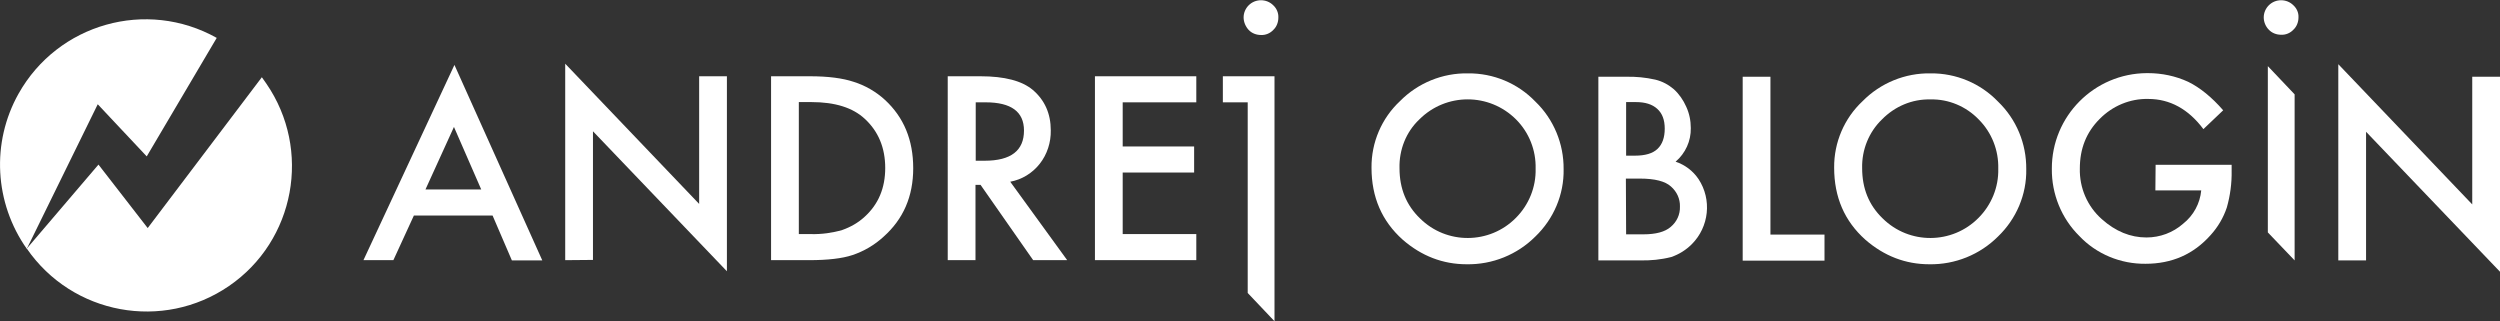
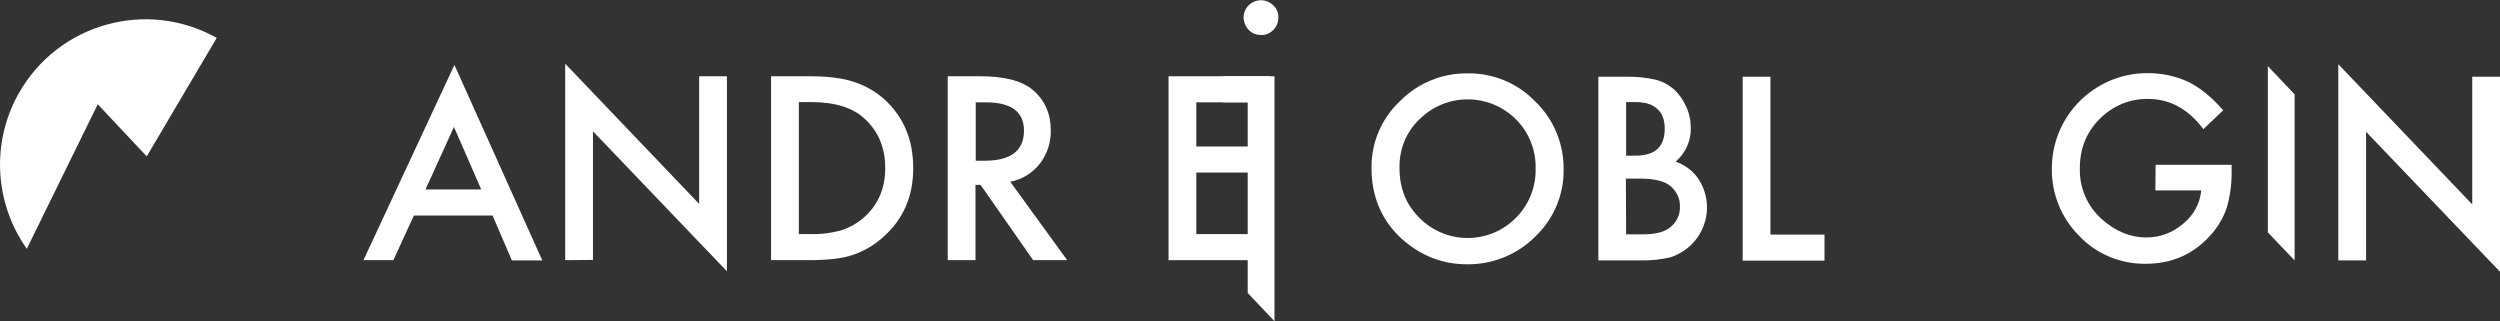
<svg xmlns="http://www.w3.org/2000/svg" version="1.0" id="Ebene_1" x="0px" y="0px" viewBox="0 0 1035.9 133.1" style="enable-background:new 0 0 1035.9 133.1;" xml:space="preserve">
  <rect x="0" y="0" width="1035.9" height="133.1" fill="#333333" stroke="none" />
  <style type="text/css">
	.st0{fill:#FFFFFF;}
</style>
  <title>logo2Element 3logo</title>
  <g>
    <g id="Ebene_1-2">
-       <path class="st0" d="M61.2,94.5L40.8,68.2l-29.7,34.8c18.9,27.4,56.4,34.3,83.8,15.5s34.3-56.4,15.5-83.8    c-0.6-0.9-1.3-1.8-1.9-2.7L61.2,94.5z" />
      <path class="st0" d="M40.5,43.2l20.3,21.6l29-49.1C60.7-0.6,24,9.8,7.7,38.8c-11.4,20.3-10,45.3,3.4,64.3L40.5,43.2z" />
      <path class="st0" d="M204.1,89.3h-32.6l-8.5,18.5h-12.4l37.7-80.9l36.4,81h-12.6L204.1,89.3z M199.4,78.5l-11.3-25.9l-11.8,25.9    H199.4z" />
      <path class="st0" d="M234.2,107.8V26.4l55.5,58.1V31.6h11.5v80.8l-55.5-58v53.3L234.2,107.8z" />
      <path class="st0" d="M319.5,107.8V31.6h16c7.7,0,13.7,0.8,18.2,2.3c4.8,1.5,9.3,4.1,13,7.5c7.8,7.2,11.7,16.6,11.7,28.3    s-4.1,21.1-12.3,28.4c-3.7,3.4-8.1,6-12.9,7.6c-4.2,1.4-10.2,2.1-17.9,2.1L319.5,107.8z M331,97h5.2c4.3,0.1,8.7-0.5,12.8-1.7    c3.4-1.2,6.6-3,9.3-5.5c5.7-5.2,8.5-11.9,8.5-20.2s-2.8-15.1-8.4-20.3c-5-4.7-12.4-7-22.2-7H331V97z" />
      <path class="st0" d="M418.6,75.3l23.6,32.5h-14.1l-21.8-31.2h-2.1v31.2h-11.5V31.6h13.5c10.1,0,17.3,1.9,21.8,5.7    c4.9,4.2,7.4,9.8,7.4,16.7c0.1,5-1.5,10-4.6,13.9C427.8,71.7,423.5,74.4,418.6,75.3z M404.3,66.6h3.7c10.9,0,16.3-4.2,16.3-12.5    c0-7.8-5.3-11.7-15.9-11.7h-4.1L404.3,66.6z" />
-       <path class="st0" d="M495.7,42.4h-30.5v18.3h29.6v10.8h-29.6V97h30.5v10.8h-42V31.6h42V42.4z" />
+       <path class="st0" d="M495.7,42.4v18.3h29.6v10.8h-29.6V97h30.5v10.8h-42V31.6h42V42.4z" />
      <polygon class="st0" points="528.1,31.6 528.1,133.1 517,121.4 517,42.4 506.7,42.4 506.7,31.6   " />
      <path class="st0" d="M568.3,69.5c-0.1-10.5,4.2-20.5,11.8-27.6c7.4-7.5,17.6-11.7,28.2-11.5c10.5-0.1,20.6,4.1,27.9,11.7    c7.6,7.3,11.8,17.5,11.7,28c0.2,10.5-4.1,20.6-11.7,27.9c-7.5,7.5-17.8,11.7-28.5,11.5c-9.8,0-18.7-3.4-26.5-10.2    C572.6,91.6,568.3,81.7,568.3,69.5z M579.9,69.7c0,8.4,2.8,15.3,8.5,20.8c11,10.9,28.8,10.8,39.7-0.2c5.4-5.4,8.4-12.8,8.2-20.4    c0.2-7.6-2.7-15-8.1-20.4c-11.1-11.1-29-11.1-40.1,0C582.6,54.7,579.7,62.1,579.9,69.7L579.9,69.7z" />
      <path class="st0" d="M662.3,107.9V31.8h11.4c4.1-0.1,8.2,0.3,12.2,1.2c2.9,0.7,5.5,2.1,7.7,4c2.2,2,3.9,4.5,5.1,7.2    c1.3,2.8,1.9,5.8,1.9,8.9c0.1,5.3-2.2,10.4-6.3,13.9c3.9,1.3,7.2,3.8,9.5,7.2c5.6,8.5,4.4,19.8-2.8,27c-2.4,2.4-5.3,4.2-8.5,5.3    c-4.3,1.1-8.6,1.5-13,1.4L662.3,107.9z M673.8,64.5h3.6c4.3,0,7.4-0.9,9.4-2.8s3-4.7,3-8.4c0-3.6-1-6.3-3.1-8.2s-5-2.8-8.9-2.8h-4    L673.8,64.5z M673.8,97.1h7.1c5.2,0,9-1,11.4-3.1c2.5-2.1,3.9-5.1,3.8-8.4c0.1-3.2-1.3-6.2-3.7-8.3c-2.4-2.2-6.7-3.3-12.9-3.3    h-5.8L673.8,97.1z" />
      <path class="st0" d="M733.6,31.8v65.4H756v10.8h-33.9V31.8H733.6z" />
-       <path class="st0" d="M760,69.5c-0.1-10.5,4.2-20.5,11.8-27.6c7.4-7.5,17.6-11.7,28.2-11.5c10.5-0.1,20.6,4.1,27.9,11.7    c7.6,7.3,11.8,17.4,11.7,28c0.2,10.5-4.1,20.6-11.7,27.9c-7.5,7.5-17.8,11.7-28.5,11.5c-9.8,0-18.7-3.4-26.5-10.2    C764.3,91.6,760,81.7,760,69.5z M771.6,69.7c0,8.4,2.8,15.3,8.5,20.8c11,10.9,28.8,10.8,39.7-0.2c5.4-5.4,8.4-12.8,8.2-20.4    c0.2-7.6-2.7-15-8.1-20.4c-5.2-5.4-12.5-8.5-20-8.3c-7.6-0.2-14.8,2.9-20.1,8.3C774.4,54.7,771.4,62.1,771.6,69.7L771.6,69.7z" />
      <path class="st0" d="M893.2,68.3h31.5v2.5c0.1,5.1-0.6,10.3-2,15.2c-1.4,4.2-3.7,8.1-6.7,11.4c-7.1,8-16.1,11.9-27,11.9    c-10.3,0.1-20.3-4-27.4-11.5c-7.4-7.3-11.5-17.4-11.4-27.8c-0.1-21.9,17.6-39.6,39.4-39.7c0.1,0,0.2,0,0.4,0    c5.8,0,11.5,1.2,16.7,3.6c4.9,2.4,9.8,6.4,14.5,11.8l-8.2,7.8c-6.2-8.3-13.9-12.5-22.8-12.5c-7.6-0.2-14.9,2.9-20.2,8.3    c-5.5,5.5-8.2,12.3-8.2,20.5c-0.2,8,3.1,15.7,9.1,21c5.7,5.1,11.9,7.6,18.5,7.6c5.6,0,11-2,15.2-5.7c4.3-3.4,7-8.4,7.5-13.8h-19    L893.2,68.3z" />
      <path class="st0" d="M968.9,107.9V26.6l55.5,58.1V31.8h11.5v80.8l-55.5-58v53.3L968.9,107.9z" />
      <path class="st0" d="M950.8,39.1v68.8l-11.1-11.6V27.4L950.8,39.1z" />
      <path class="st0" d="M515.3,7.2c0-1.9,0.8-3.7,2.1-5c2.8-2.8,7.4-2.8,10.2,0c0,0,0,0,0,0c1.4,1.3,2.2,3.2,2.1,5.1    c0,1.9-0.7,3.8-2.1,5.1c-1.3,1.4-3.2,2.2-5.1,2.1c-1.9,0-3.8-0.7-5.1-2.1C516.1,11,515.3,9.1,515.3,7.2z" />
-       <path class="st0" d="M938,7.2c0-1.9,0.8-3.7,2.1-5c2.8-2.8,7.4-2.8,10.2,0c0,0,0,0,0,0c1.4,1.3,2.2,3.1,2.1,5    c0,1.9-0.7,3.8-2.1,5.1c-1.3,1.4-3.2,2.2-5.1,2.1c-1.9,0-3.8-0.7-5.1-2.1C938.8,11,938,9.1,938,7.2z" />
    </g>
  </g>
</svg>